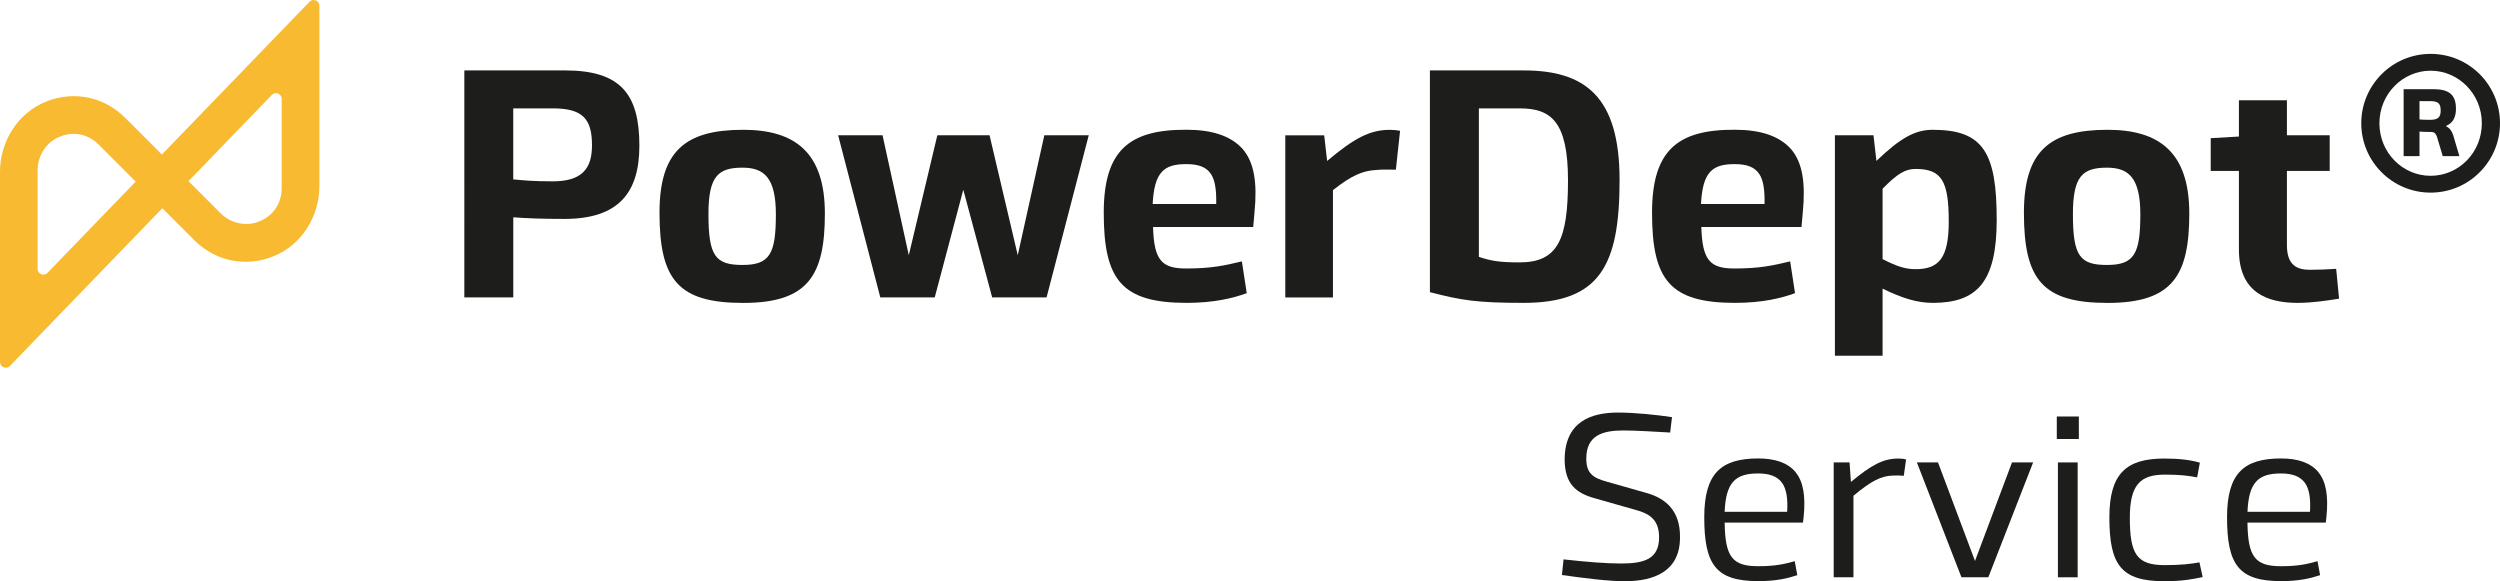
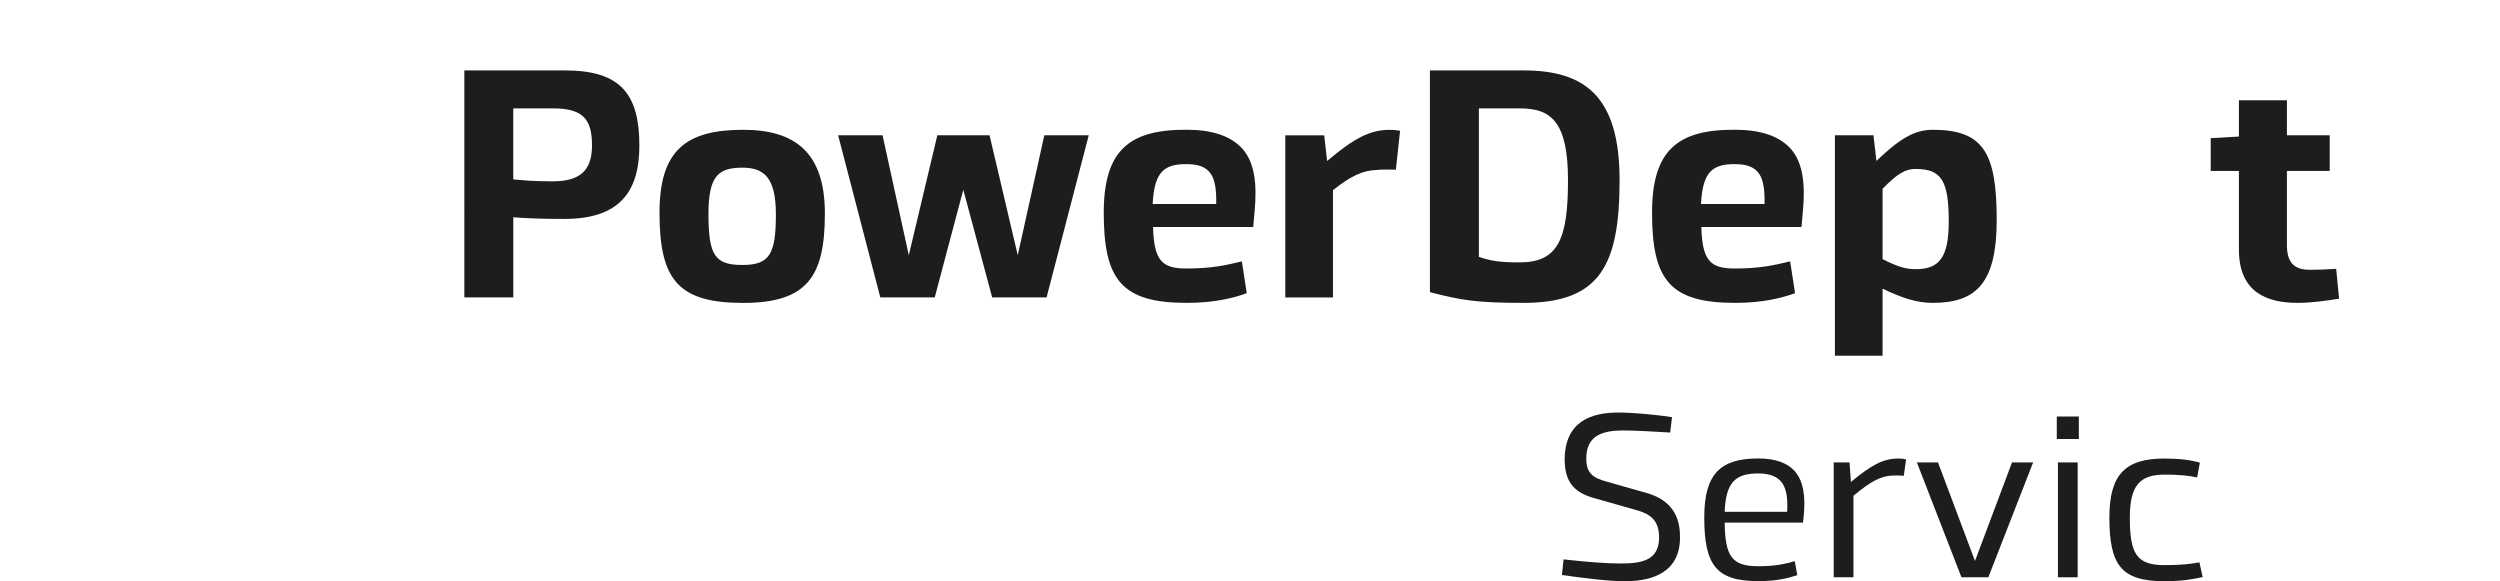
<svg xmlns="http://www.w3.org/2000/svg" id="Capa_2" data-name="Capa 2" viewBox="0 0 600 139.5">
  <defs>
    <style>
      .cls-1 {
        fill: #f8ba30;
      }

      .cls-2 {
        fill: #1d1e1c;
      }
    </style>
  </defs>
  <g id="Capa_1-2" data-name="Capa 1">
    <g id="Capa_1-3" data-name="Capa 1">
      <g>
-         <path class="cls-1" d="M0,86.89v-45.65c0-7.39,4.35-14.25,11.24-16.93,6.6-2.57,13.76-1.07,18.79,3.96l8.82,8.82L74.29.42c.86-.89,2.36-.28,2.36.95v43.3c0,7.39-4.35,14.25-11.23,16.93-6.59,2.57-13.76,1.07-18.8-3.96l-7.66-7.66L2.37,87.84c-.86.89-2.36.28-2.36-.95h-.01ZM17.69,32.12c-1.26,0-2.55.29-3.81.88-3.01,1.42-4.85,4.56-4.85,7.89v23.65c0,1.24,1.5,1.84,2.36.95l21.17-21.9-8.92-8.92c-1.68-1.68-3.77-2.55-5.95-2.55h0ZM45.23,43.48l7.65,7.65c2.37,2.37,5.92,3.28,9.07,2.12,3.53-1.3,5.65-4.34,5.65-8.05v-21.47c0-1.24-1.5-1.84-2.36-.95l-20.01,20.71h0Z" />
        <g>
          <path class="cls-2" d="M135.63,16.9c13.31,0,17.82,5.68,17.82,18.05,0,11.21-4.9,17.59-17.97,17.59-5.6,0-9.1-.15-12.29-.39v19.22h-11.75V16.9h24.2-.01ZM123.18,26.01v17.04c2.41.23,4.82.47,9.49.47,6.92,0,9.41-2.96,9.41-8.64,0-6.38-2.26-8.87-9.41-8.87h-9.49Z" />
          <path class="cls-2" d="M197.97,51.22c0,14.94-4.05,21.48-19.61,21.48s-20.08-5.52-20.08-21.63c0-14.86,6.22-19.92,20.08-19.92,12.45,0,19.61,5.45,19.61,20.08h0ZM170.03,51.37c0,10.04,1.63,12.22,8.17,12.22s8.01-2.65,8.01-12.14c0-8.87-2.88-11.21-8.01-11.21-5.84,0-8.17,2.02-8.17,11.13Z" />
          <path class="cls-2" d="M251.19,71.37h-13.07l-6.93-25.83-6.85,25.83h-13.07l-10.12-38.91h10.66l6.3,28.79,6.85-28.79h12.53l6.77,28.79,6.38-28.79h10.66l-10.12,38.91h.01Z" />
          <path class="cls-2" d="M298.28,35.81c2.72,3.19,3.5,8.02,2.8,15.17l-.31,3.5h-24.04c.23,8.01,2.1,9.96,7.94,9.96,6.22,0,9.49-.78,13.38-1.71l1.17,7.63c-3.19,1.17-7.78,2.33-14.4,2.33-15.64,0-19.92-5.52-19.92-21.63,0-14.94,6.07-20,19.92-19.92,5.91,0,10.58,1.4,13.46,4.67ZM276.64,48.96h15.25c.08-3.42-.31-5.76-1.24-7.16-1.17-1.79-3.11-2.41-5.99-2.41-5.29,0-7.63,1.87-8.02,9.57h0Z" />
          <path class="cls-2" d="M336.02,31.38l-1.01,9.34c-1.87,0-3.35-.08-4.75.08-3.19.16-5.91,1.32-10.35,4.83v25.76h-11.44v-38.91h9.34l.7,6.15c6.46-5.45,10.27-7.47,15.02-7.47.93,0,1.71.08,2.49.23h0Z" />
          <path class="cls-2" d="M388.7,43.2c0,20.54-4.75,29.49-23.03,29.49-11.28,0-14.94-.62-22.49-2.57V16.9h22.49c14.63,0,23.03,6.15,23.03,26.3ZM354.93,26.01v35.64c3.03,1.01,5.06,1.32,9.8,1.32,9.18,0,11.59-5.52,11.59-19.69s-4.12-17.27-11.59-17.27c0,0-9.8,0-9.8,0Z" />
          <path class="cls-2" d="M429.87,35.81c2.72,3.19,3.5,8.02,2.8,15.17l-.31,3.5h-24.04c.23,8.01,2.1,9.96,7.94,9.96,6.22,0,9.49-.78,13.38-1.71l1.17,7.63c-3.19,1.17-7.78,2.33-14.4,2.33-15.64,0-19.92-5.52-19.92-21.63,0-14.94,6.07-20,19.92-19.92,5.91,0,10.58,1.4,13.46,4.67h0ZM408.24,48.96h15.25c.08-3.42-.31-5.76-1.24-7.16-1.17-1.79-3.11-2.41-5.99-2.41-5.29,0-7.63,1.87-8.02,9.57h0Z" />
          <path class="cls-2" d="M479.21,52.77c0,14.86-4.67,19.92-15.33,19.92-3.81,0-7.47-1.17-12.06-3.42v16.11h-11.44v-52.91h9.26l.7,6.15c5.76-5.52,9.26-7.47,13.54-7.47,12.14,0,15.33,5.52,15.33,21.63h0ZM451.82,45.3v16.89c3.66,1.87,5.6,2.41,7.94,2.41,5.6,0,7.94-2.72,7.94-11.44,0-9.73-1.71-12.61-7.94-12.61-2.49,0-4.36,1.09-7.94,4.75Z" />
-           <path class="cls-2" d="M525.43,51.22c0,14.94-4.05,21.48-19.61,21.48s-20.08-5.52-20.08-21.63c0-14.86,6.22-19.92,20.08-19.92,12.45,0,19.61,5.45,19.61,20.08h0ZM497.5,51.37c0,10.04,1.63,12.22,8.17,12.22s8.01-2.65,8.01-12.14c0-8.87-2.88-11.21-8.01-11.21-5.84,0-8.17,2.02-8.17,11.13Z" />
          <path class="cls-2" d="M548.86,32.46h10.27v8.56h-10.27v17.82c0,4.75,2.33,5.91,5.52,5.91,1.79,0,4.12-.08,6.3-.23l.7,7.16c-2.88.47-6.54,1.01-9.96,1.01-7.31,0-14.08-2.49-14.08-12.76v-18.91h-6.77v-7.86l6.77-.39v-8.71h11.52v8.4Z" />
-           <path class="cls-2" d="M600,29.58c0,9.16-7.44,16.65-16.65,16.65s-16.65-7.48-16.65-16.65,7.44-16.65,16.65-16.65,16.65,7.44,16.65,16.65ZM571.06,29.58c0,7.03,5.53,12.61,12.29,12.61s12.29-5.58,12.29-12.61-5.58-12.61-12.29-12.61-12.29,5.58-12.29,12.61ZM589.43,26.13c0,1.95-.68,3.4-2.45,4.13.82.36,1.45,1.13,1.77,2.13l1.5,5.08h-3.99l-1.36-4.54c-.32-1-.77-1.27-1.5-1.27h-.68c-.91,0-1.5-.05-2.04-.09v5.9h-3.81v-16.06h7.21c3.95,0,5.35,1.54,5.35,4.72h0ZM580.68,24.27v4.4c.63.05,1.32.09,2.54.09,1.95,0,2.54-.68,2.54-2.18,0-1.72-.54-2.31-2.54-2.31h-2.54Z" />
        </g>
        <g>
          <path class="cls-2" d="M401.28,100.12l-.44,3.69c-3.47-.22-8.49-.5-11.25-.5-5.02,0-8.88,1.21-8.88,6.73,0,3.42,1.43,4.63,4.96,5.57l9.87,2.81c3.91,1.21,7.72,3.86,7.66,10.48.05,8.27-6.29,10.53-12.96,10.59-3.86.06-10.37-.77-15.38-1.49l.39-3.75c5.9.66,10.53.99,13.78.99,5.46,0,9.15-.99,9.15-6.29,0-4.02-2.1-5.51-5.02-6.4l-10.26-2.92c-4.69-1.27-7.33-3.47-7.39-9.32.05-9.26,6.51-11.3,12.85-11.3,3.91,0,9.26.55,12.9,1.1h.02Z" />
          <path class="cls-2" d="M430.95,113.35c1.82,2.21,2.43,5.62,1.93,10.64l-.16,1.43h-18.8c.11,8.22,1.82,10.47,8.05,10.47,4.08,0,6.23-.49,8.77-1.21l.61,3.36c-2.32.77-5.02,1.43-9.37,1.43-10.15,0-12.96-3.91-12.96-15.33,0-10.53,4.02-14.11,12.96-14.11,3.97,0,7.06.99,8.99,3.31h-.02ZM413.91,122.84h15c.22-3.31-.22-5.57-1.21-6.95-1.16-1.6-3.09-2.26-5.73-2.26-5.4,0-7.77,2.04-8.05,9.21h-.01Z" />
          <path class="cls-2" d="M457.46,110.27l-.55,3.92c-.88-.06-1.65-.11-2.54-.06-2.87.06-5.24,1.27-9.54,4.85v19.57h-4.74v-27.57h3.8l.33,4.69c4.91-4.08,7.77-5.62,11.36-5.62.66,0,1.27.05,1.87.22h0Z" />
          <path class="cls-2" d="M477.2,138.55h-6.45l-10.7-27.57h5.07l8.88,23.65,8.88-23.65h5.07l-10.75,27.57h0Z" />
          <path class="cls-2" d="M498.92,105.36h-5.29v-5.4h5.29v5.4ZM498.64,138.55h-4.74v-27.57h4.74v27.57h0Z" />
          <path class="cls-2" d="M527.97,111.04l-.66,3.53c-2.21-.44-4.36-.66-7.77-.66-5.9,0-8.38,2.48-8.38,10.36,0,8.77,1.71,11.36,8.38,11.36,3.97,0,6.12-.28,8.33-.66l.77,3.53c-2.43.5-4.74.99-9.21.99-10.37,0-13.18-3.91-13.18-15.33,0-10.53,4.08-14.11,13.18-14.11,3.64,0,6.23.33,8.55.99h-.01Z" />
-           <path class="cls-2" d="M556.42,113.35c1.82,2.21,2.43,5.62,1.93,10.64l-.16,1.43h-18.8c.11,8.22,1.82,10.47,8.05,10.47,4.08,0,6.23-.49,8.77-1.21l.61,3.36c-2.32.77-5.02,1.43-9.37,1.43-10.15,0-12.96-3.91-12.96-15.33,0-10.53,4.02-14.11,12.96-14.11,3.97,0,7.06.99,8.99,3.31h-.02ZM539.39,122.84h15c.22-3.31-.22-5.57-1.21-6.95-1.16-1.6-3.09-2.26-5.73-2.26-5.4,0-7.77,2.04-8.05,9.21h-.01Z" />
        </g>
      </g>
    </g>
  </g>
</svg>